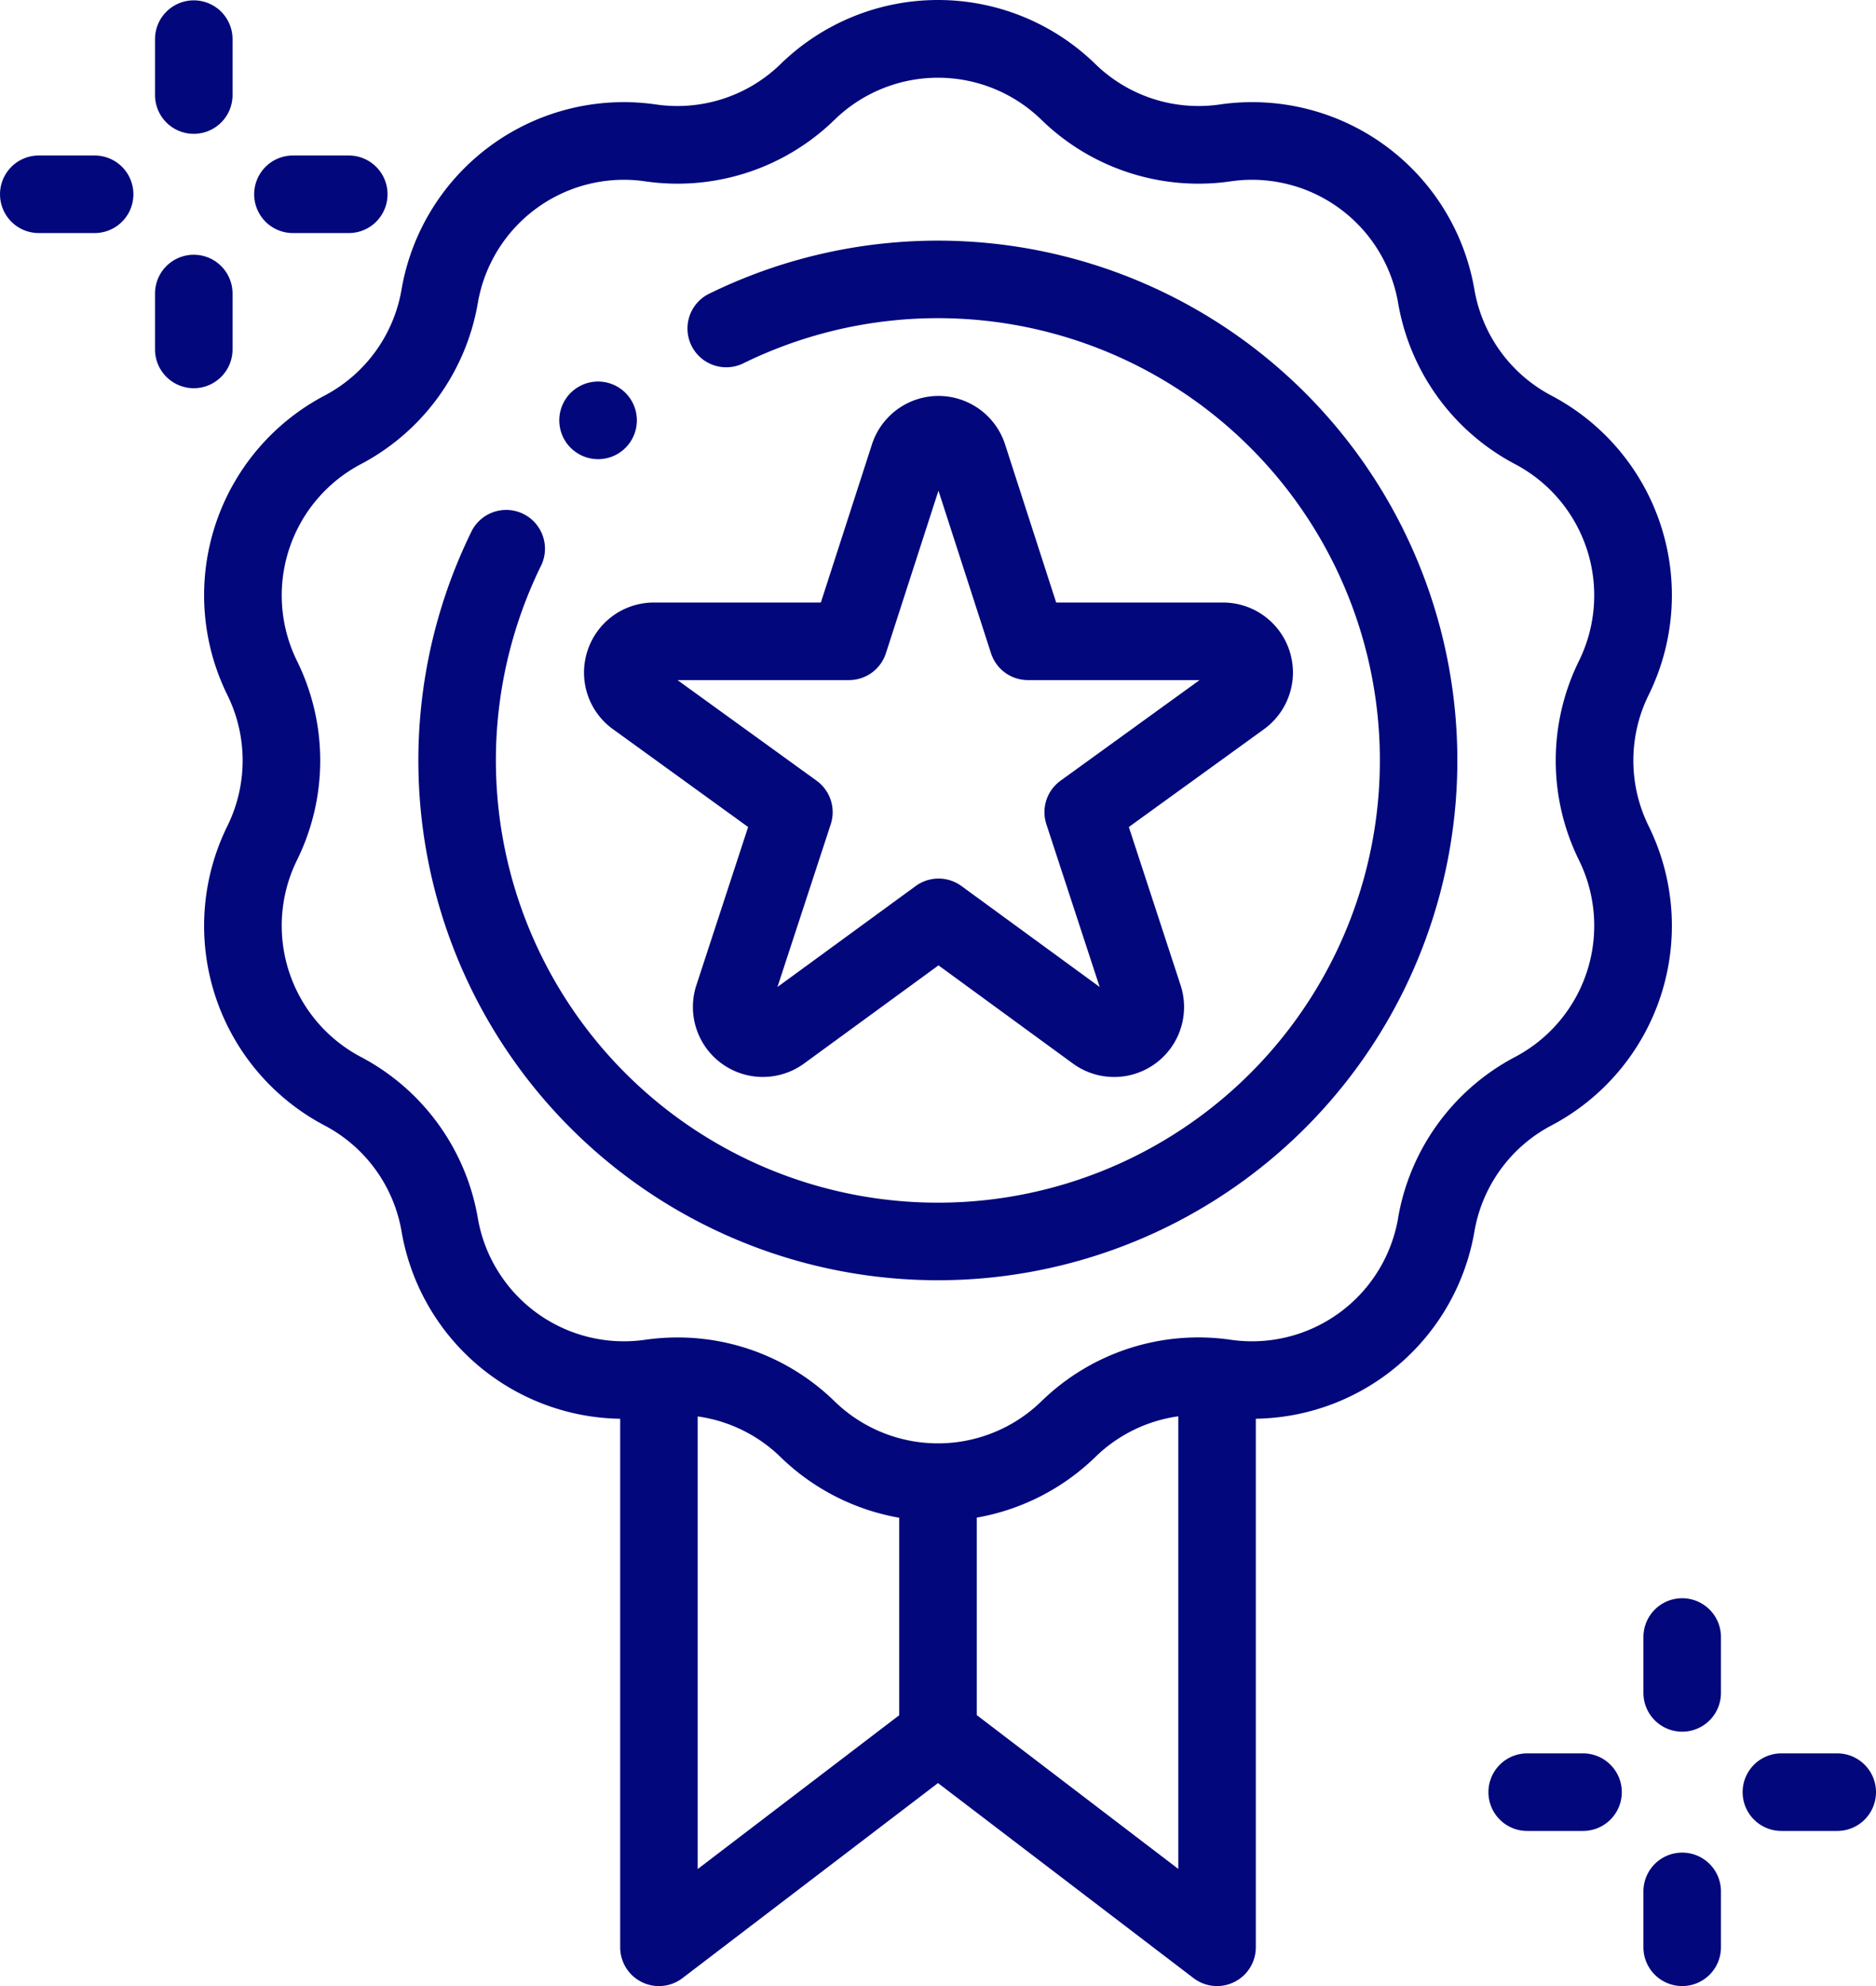
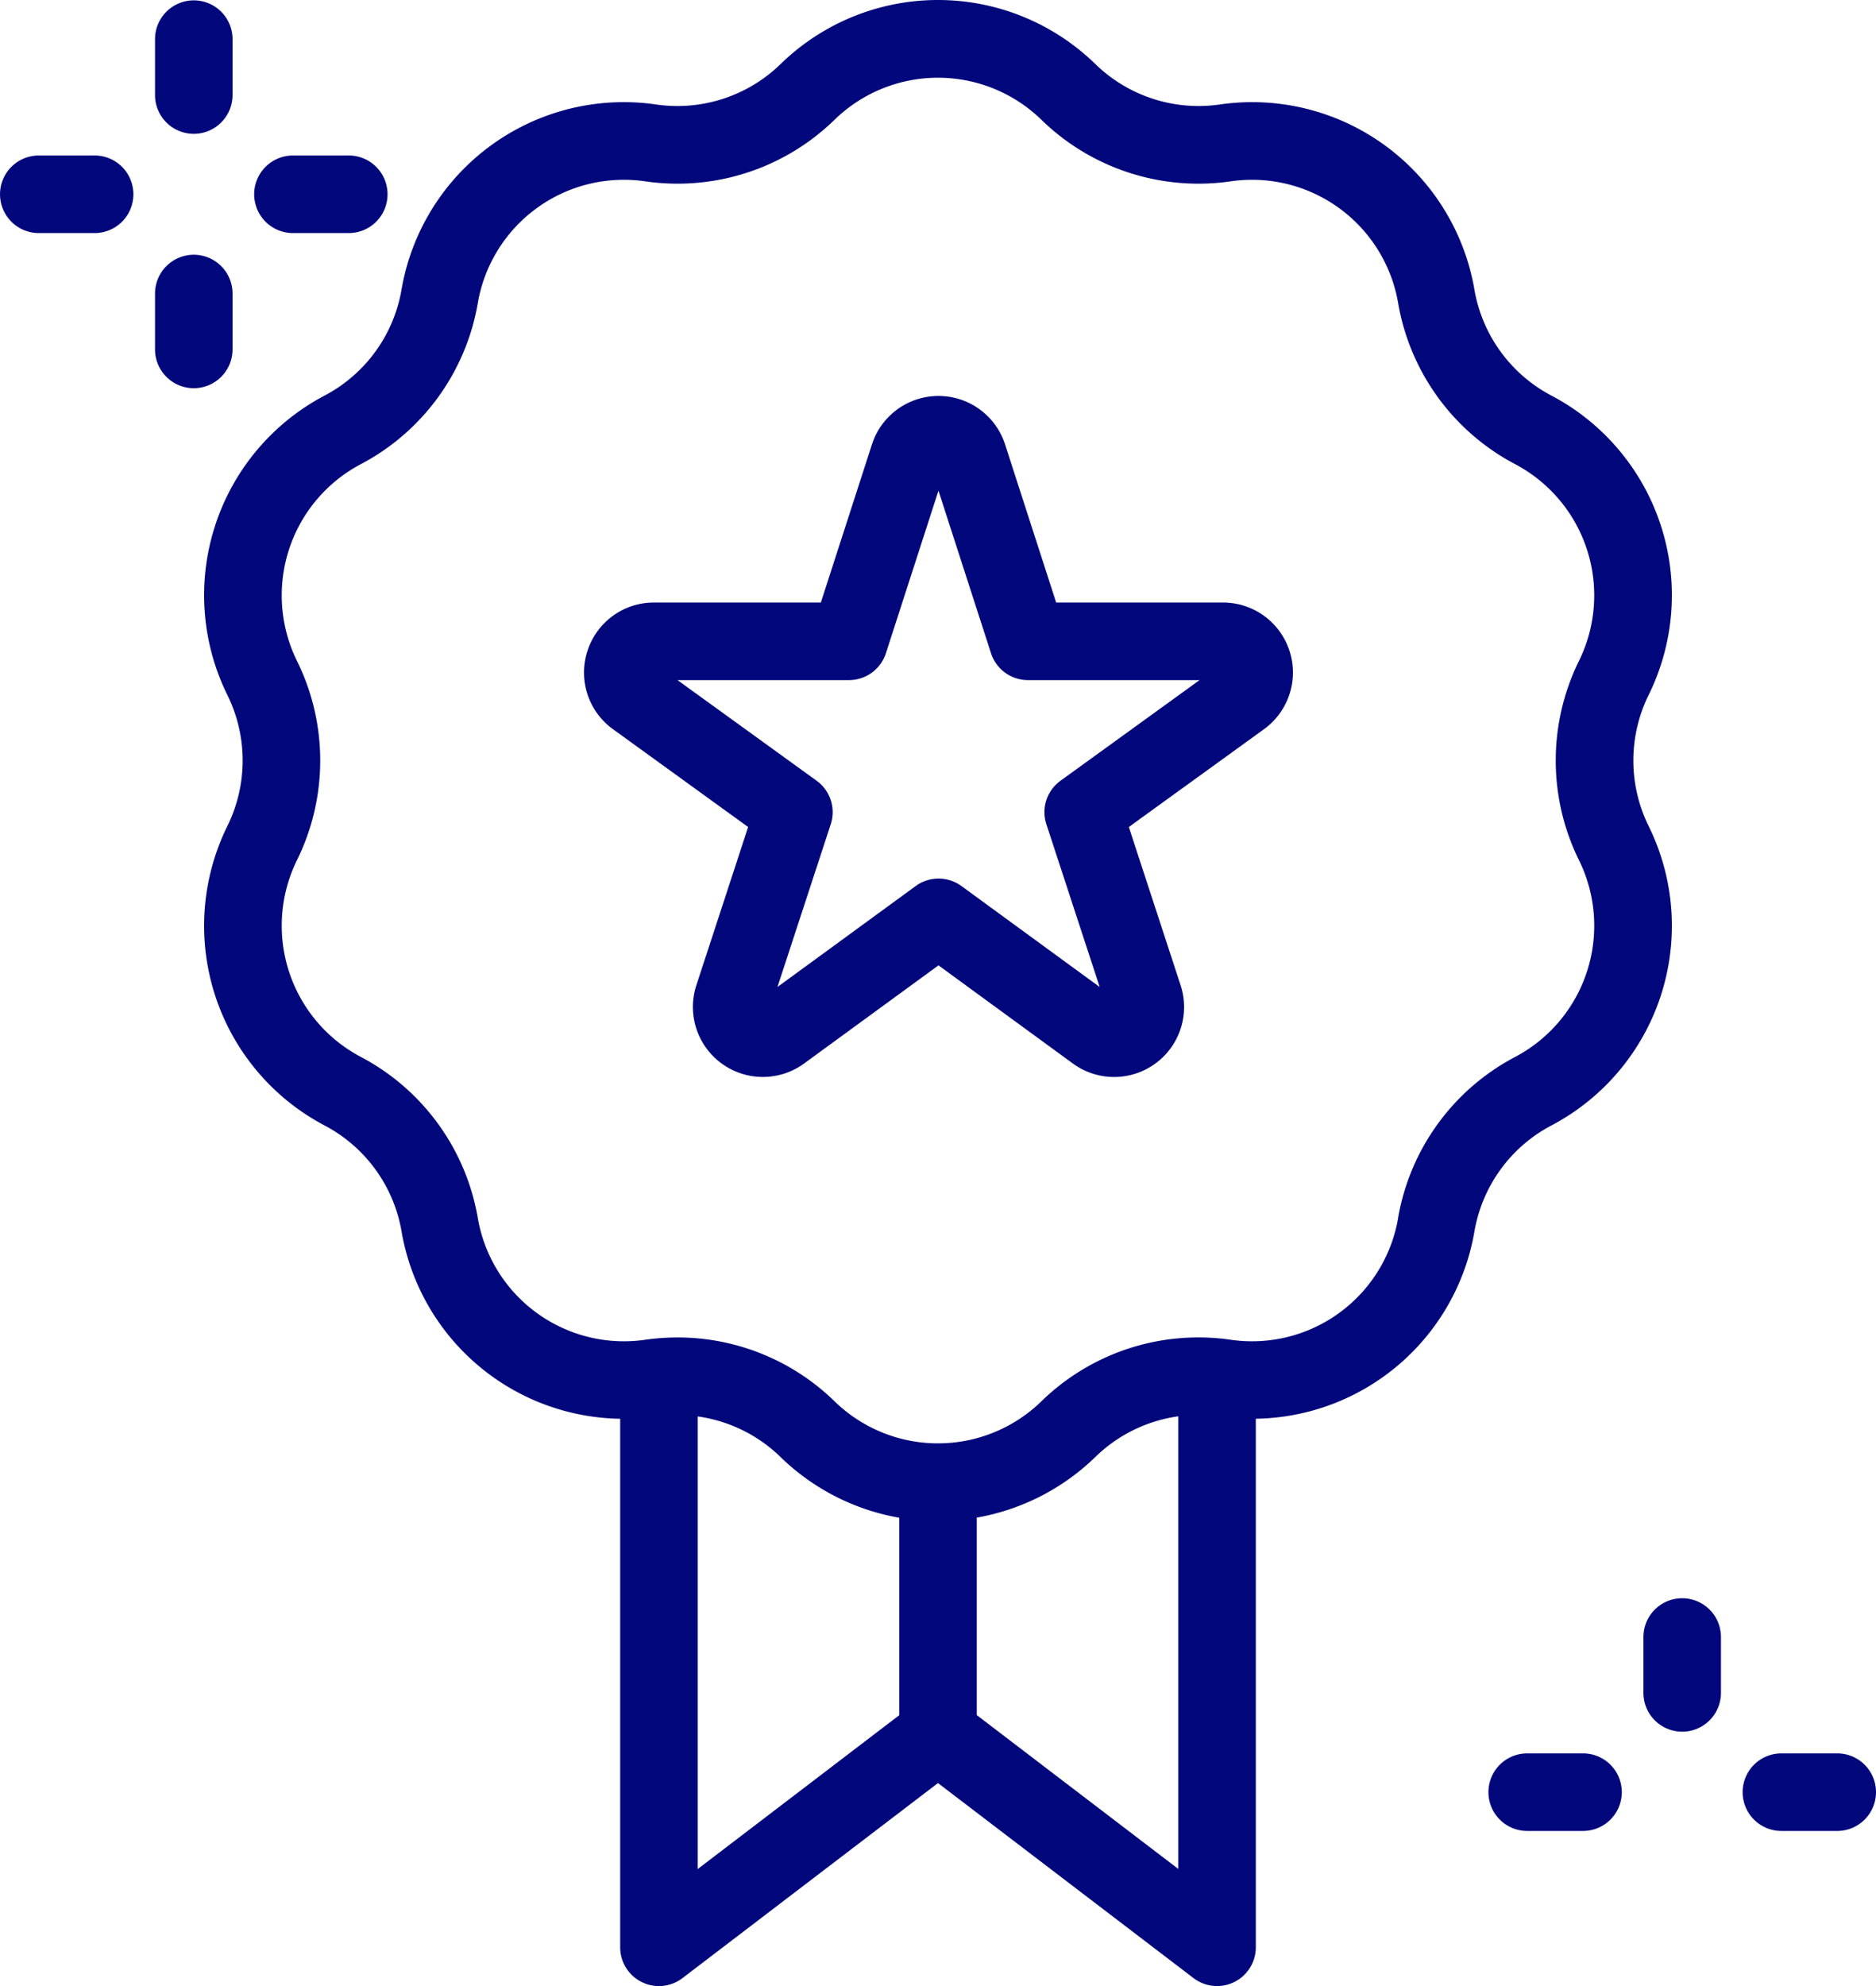
<svg xmlns="http://www.w3.org/2000/svg" width="73.904" height="78.194" viewBox="0 0 73.904 78.194">
  <g id="award_2_" data-name="award (2)" transform="translate(-0.5 0.001)">
    <path id="Path_6665" data-name="Path 6665" d="M106.221,44.312a8.882,8.882,0,0,0,3.833-11.795,5.828,5.828,0,0,1,0-5.151,8.882,8.882,0,0,0-3.833-11.795,5.83,5.83,0,0,1-3.028-4.168,8.883,8.883,0,0,0-10.033-7.29,5.829,5.829,0,0,1-4.9-1.592,8.882,8.882,0,0,0-12.4,0,5.828,5.828,0,0,1-4.9,1.592A8.883,8.883,0,0,0,60.927,11.4,5.827,5.827,0,0,1,57.9,15.571a8.882,8.882,0,0,0-3.832,11.795,5.829,5.829,0,0,1,0,5.151A8.882,8.882,0,0,0,57.9,44.312a5.827,5.827,0,0,1,3.028,4.168,8.877,8.877,0,0,0,8.613,7.377V76.666a1.527,1.527,0,0,0,2.453,1.214L82.06,70.2,92.129,77.88a1.527,1.527,0,0,0,2.452-1.214V55.856a8.876,8.876,0,0,0,8.613-7.377A5.83,5.83,0,0,1,106.221,44.312ZM72.593,55.765a5.827,5.827,0,0,1,3.266,1.6,8.908,8.908,0,0,0,4.674,2.389v7.775l-7.94,6.057ZM83.588,67.524V59.749a8.908,8.908,0,0,0,4.674-2.389,5.827,5.827,0,0,1,3.266-1.6V73.581Zm16.6-19.572a5.841,5.841,0,0,1-6.6,4.794,8.859,8.859,0,0,0-7.45,2.42,5.841,5.841,0,0,1-8.156,0,8.852,8.852,0,0,0-6.18-2.51,9.041,9.041,0,0,0-1.27.09,5.841,5.841,0,0,1-6.6-4.793,8.864,8.864,0,0,0-4.6-6.338,5.841,5.841,0,0,1-2.521-7.756,8.86,8.86,0,0,0,0-7.834,5.841,5.841,0,0,1,2.521-7.756,8.862,8.862,0,0,0,4.6-6.337,5.839,5.839,0,0,1,6.6-4.793,8.862,8.862,0,0,0,7.45-2.421l-1.061-1.1,1.061,1.1a5.842,5.842,0,0,1,8.156,0,8.862,8.862,0,0,0,7.45,2.421,5.841,5.841,0,0,1,6.6,4.793,8.864,8.864,0,0,0,4.6,6.337,5.841,5.841,0,0,1,2.521,7.756,8.86,8.86,0,0,0,0,7.834,5.841,5.841,0,0,1-2.521,7.757A8.862,8.862,0,0,0,100.186,47.952Zm0,0" transform="translate(-44.609)" fill="#02077c" />
-     <path id="Path_6666" data-name="Path 6666" d="M119.846,64.116a1.527,1.527,0,0,0,1.348,2.74,17.412,17.412,0,1,1-7.941,7.942,1.527,1.527,0,0,0-2.74-1.348,20.465,20.465,0,1,0,9.333-9.333Zm0,0" transform="translate(-91.431 -52.543)" fill="#02077c" />
    <path id="Path_6667" data-name="Path 6667" d="M151.285,112.111a2.748,2.748,0,0,0,1.007,3.081l5.323,3.85-2.039,6.229a2.756,2.756,0,0,0,4.243,3.083l5.295-3.865,5.295,3.865a2.755,2.755,0,0,0,4.243-3.082l-2.039-6.23,5.323-3.85a2.755,2.755,0,0,0-1.614-4.988h-6.572l-2.013-6.226a2.756,2.756,0,0,0-5.244,0l-2.013,6.226h-6.572A2.749,2.749,0,0,0,151.285,112.111Zm10.305,1.147a1.528,1.528,0,0,0,1.453-1.058l2.07-6.4,2.07,6.4a1.528,1.528,0,0,0,1.453,1.058H175.4l-5.479,3.962a1.527,1.527,0,0,0-.557,1.712l2.1,6.409-5.447-3.976a1.527,1.527,0,0,0-1.8,0l-5.447,3.976,2.1-6.409a1.527,1.527,0,0,0-.557-1.712l-5.48-3.962Zm0,0" transform="translate(-127.643 -86.483)" fill="#02077c" />
-     <path id="Path_6668" data-name="Path 6668" d="M146.3,101.429a1.528,1.528,0,1,0-1.079-.447A1.538,1.538,0,0,0,146.3,101.429Zm0,0" transform="translate(-122.24 -83.352)" fill="#02077c" />
    <path id="Path_6669" data-name="Path 6669" d="M42.019,5.348a1.527,1.527,0,0,0,1.527-1.527V1.62a1.527,1.527,0,0,0-3.054,0v2.2A1.527,1.527,0,0,0,42.019,5.348Zm0,0" transform="translate(-33.885 -0.08)" fill="#02077c" />
    <path id="Path_6670" data-name="Path 6670" d="M43.546,69.393v-2.2a1.527,1.527,0,1,0-3.054,0v2.2a1.527,1.527,0,0,0,3.054,0Zm0,0" transform="translate(-33.885 -55.637)" fill="#02077c" />
    <path id="Path_6671" data-name="Path 6671" d="M67.6,43.14h2.2a1.527,1.527,0,0,0,0-3.054H67.6a1.527,1.527,0,0,0,0,3.054Zm0,0" transform="translate(-55.56 -33.965)" fill="#02077c" />
    <path id="Path_6672" data-name="Path 6672" d="M4.228,40.086h-2.2a1.527,1.527,0,0,0,0,3.054h2.2a1.527,1.527,0,0,0,0-3.054Zm0,0" transform="translate(0 -33.965)" fill="#02077c" />
-     <path id="Path_6673" data-name="Path 6673" d="M425.949,412.016a1.527,1.527,0,0,0-1.527,1.527v2.2a1.527,1.527,0,1,0,3.054,0v-2.2A1.527,1.527,0,0,0,425.949,412.016Zm0,0" transform="translate(-359.18 -349.093)" fill="#02077c" />
-     <path id="Path_6674" data-name="Path 6674" d="M425.949,477.59a1.527,1.527,0,0,0-1.527,1.527v2.2a1.527,1.527,0,1,0,3.054,0v-2.2A1.527,1.527,0,0,0,425.949,477.59Zm0,0" transform="translate(-359.18 -404.652)" fill="#02077c" />
+     <path id="Path_6673" data-name="Path 6673" d="M425.949,412.016a1.527,1.527,0,0,0-1.527,1.527v2.2a1.527,1.527,0,1,0,3.054,0v-2.2A1.527,1.527,0,0,0,425.949,412.016Z" transform="translate(-359.18 -349.093)" fill="#02077c" />
    <path id="Path_6675" data-name="Path 6675" d="M453.732,452.008h-2.2a1.527,1.527,0,0,0,0,3.054h2.2a1.527,1.527,0,0,0,0-3.054Zm0,0" transform="translate(-380.855 -382.977)" fill="#02077c" />
    <path id="Path_6676" data-name="Path 6676" d="M388.158,452.008h-2.2a1.527,1.527,0,0,0,0,3.054h2.2a1.527,1.527,0,0,0,0-3.054Zm0,0" transform="translate(-325.295 -382.977)" fill="#02077c" />
  </g>
</svg>